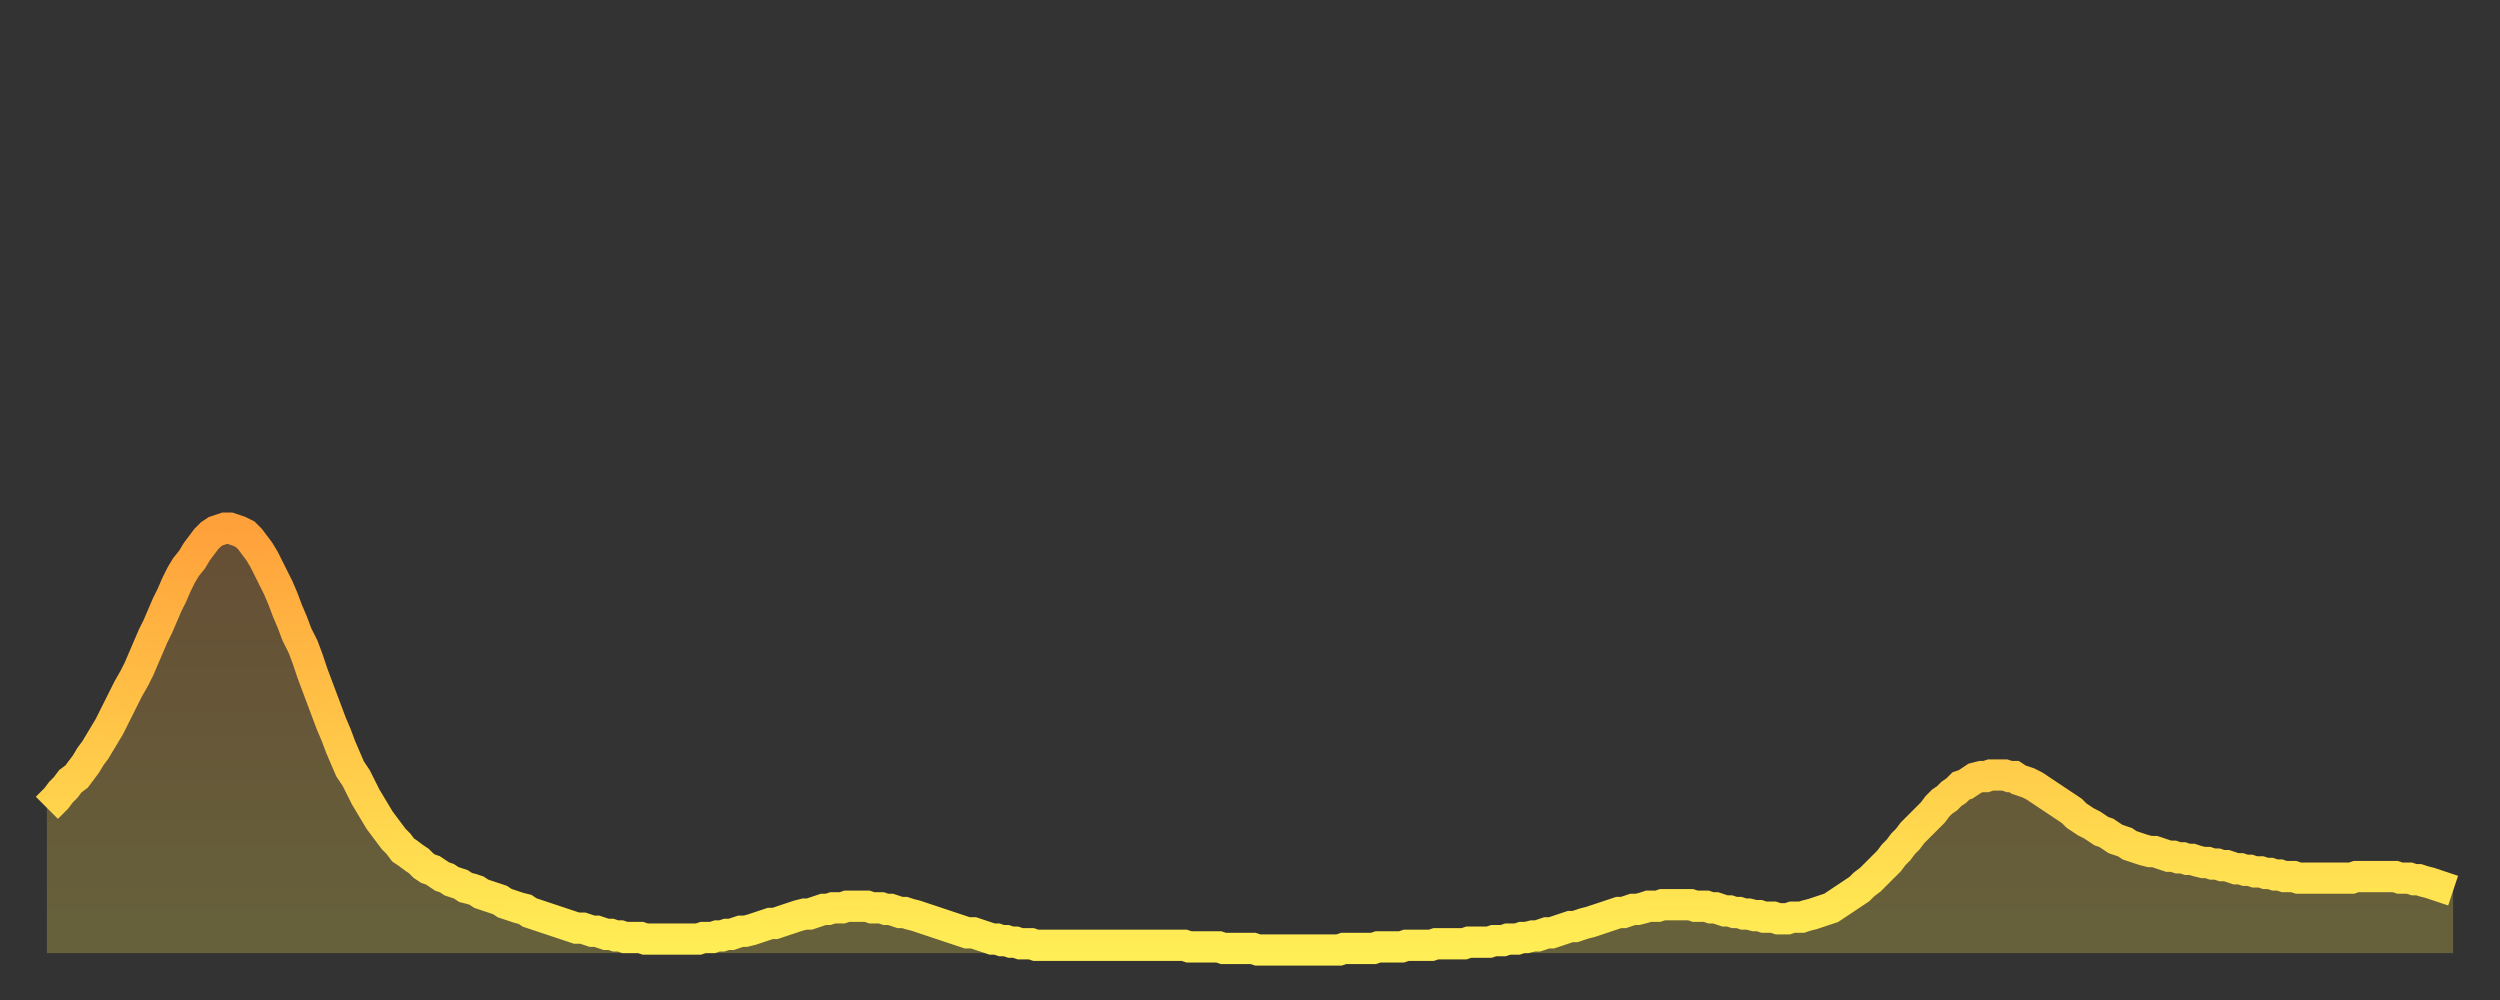
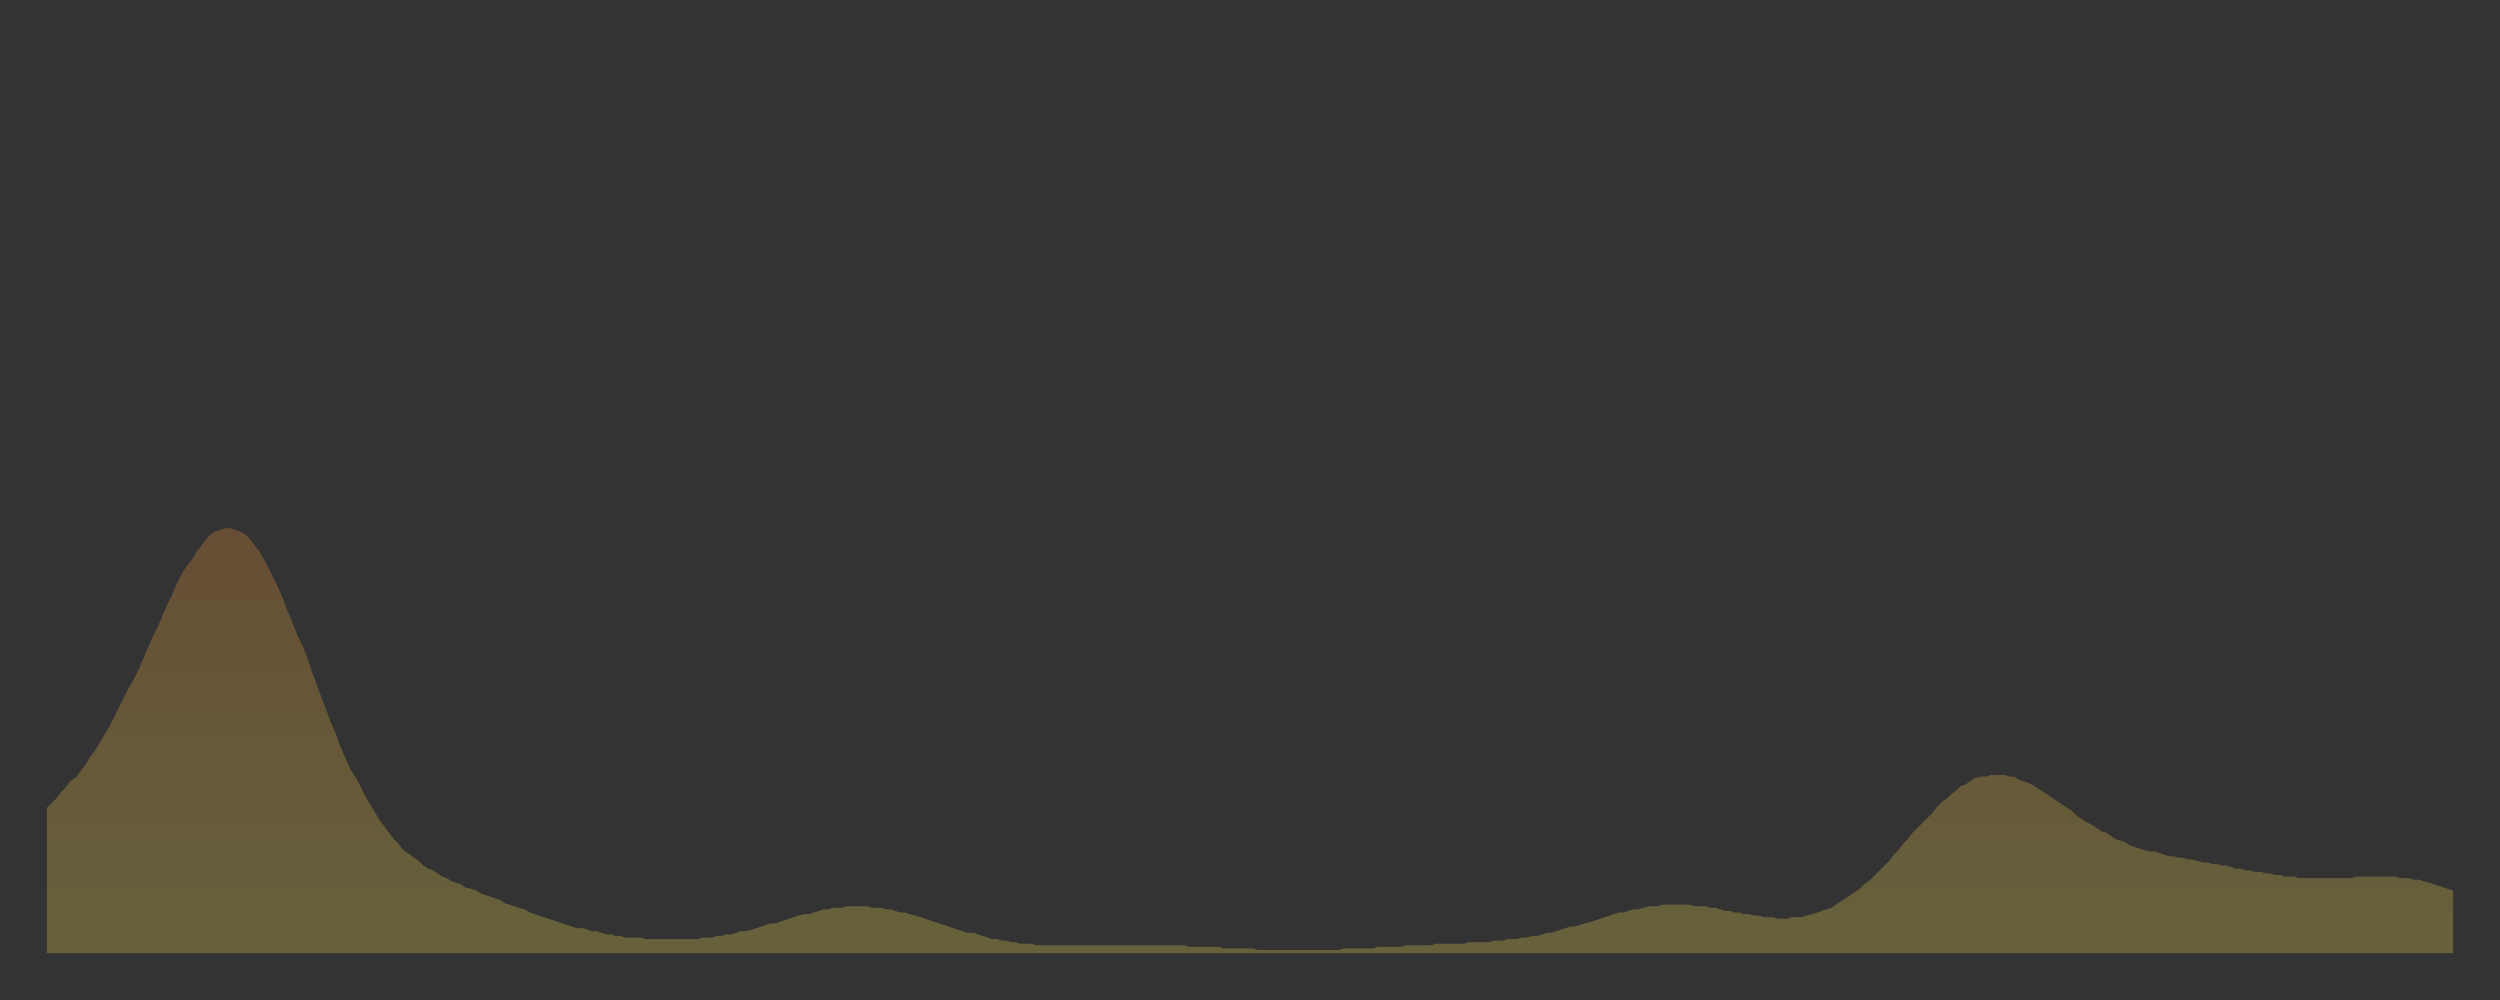
<svg xmlns="http://www.w3.org/2000/svg" baseProfile="full" height="64" version="1.1" width="160">
  <rect width="100%" height="100%" fill="#333333" stroke="none" />
  <defs>
    <linearGradient id="id3226182" x1="0" x2="0" y1="0" y2="1">
      <stop offset="0%" stop-color="#ffa13b" />
      <stop offset="50%" stop-color="#ffc748" />
      <stop offset="100%" stop-color="#ffee55" />
    </linearGradient>
  </defs>
  <g transform="translate(3,3)">
    <g>
-       <path d="M 0.0 48.7 0.3 48.4 0.6 48.1 0.9 47.7 1.2 47.4 1.5 47.0 1.9 46.7 2.2 46.3 2.5 45.9 2.8 45.4 3.1 45.0 3.4 44.5 3.7 44.0 4.0 43.5 4.3 42.9 4.6 42.3 4.9 41.7 5.2 41.1 5.6 40.4 5.9 39.8 6.2 39.1 6.5 38.4 6.8 37.7 7.1 37.1 7.4 36.4 7.7 35.7 8.0 35.1 8.3 34.4 8.6 33.8 8.9 33.3 9.3 32.8 9.6 32.3 9.9 31.9 10.2 31.5 10.5 31.2 10.8 31.0 11.1 30.9 11.4 30.8 11.7 30.8 12.0 30.9 12.3 31.0 12.7 31.2 13.0 31.5 13.3 31.9 13.6 32.3 13.9 32.8 14.2 33.4 14.5 34.0 14.8 34.6 15.1 35.3 15.4 36.1 15.7 36.8 16.0 37.6 16.4 38.4 16.7 39.2 17.0 40.1 17.3 40.9 17.6 41.7 17.9 42.5 18.2 43.3 18.5 44.0 18.8 44.8 19.1 45.5 19.4 46.2 19.8 46.8 20.1 47.4 20.4 48.0 20.7 48.5 21.0 49.0 21.3 49.5 21.6 49.9 21.9 50.3 22.2 50.7 22.5 51.0 22.8 51.4 23.1 51.6 23.5 51.9 23.8 52.1 24.1 52.4 24.4 52.6 24.7 52.7 25.0 52.9 25.3 53.1 25.6 53.2 25.9 53.4 26.2 53.5 26.5 53.6 26.8 53.8 27.2 53.9 27.5 54.0 27.8 54.2 28.1 54.3 28.4 54.4 28.7 54.5 29.0 54.6 29.3 54.8 29.6 54.9 29.9 55.0 30.2 55.1 30.6 55.2 30.9 55.4 31.2 55.5 31.5 55.6 31.8 55.7 32.1 55.8 32.4 55.9 32.7 56.0 33.0 56.1 33.3 56.2 33.6 56.3 33.9 56.4 34.3 56.4 34.6 56.5 34.9 56.6 35.2 56.6 35.5 56.7 35.8 56.8 36.1 56.8 36.4 56.9 36.7 56.9 37.0 57.0 37.3 57.0 37.7 57.0 38.0 57.0 38.3 57.1 38.6 57.1 38.9 57.1 39.2 57.1 39.5 57.1 39.8 57.1 40.1 57.1 40.4 57.1 40.7 57.1 41.0 57.1 41.4 57.1 41.7 57.1 42.0 57.0 42.3 57.0 42.6 57.0 42.9 56.9 43.2 56.9 43.5 56.8 43.8 56.8 44.1 56.7 44.4 56.6 44.7 56.6 45.1 56.5 45.4 56.4 45.7 56.3 46.0 56.2 46.3 56.1 46.6 56.1 46.9 56.0 47.2 55.9 47.5 55.8 47.8 55.7 48.1 55.6 48.5 55.5 48.8 55.5 49.1 55.4 49.4 55.3 49.7 55.2 50.0 55.2 50.3 55.1 50.6 55.1 50.9 55.1 51.2 55.0 51.5 55.0 51.8 55.0 52.2 55.0 52.5 55.0 52.8 55.1 53.1 55.1 53.4 55.1 53.7 55.2 54.0 55.2 54.3 55.3 54.6 55.4 54.9 55.4 55.2 55.5 55.6 55.6 55.9 55.7 56.2 55.8 56.5 55.9 56.8 56.0 57.1 56.1 57.4 56.2 57.7 56.3 58.0 56.4 58.3 56.5 58.6 56.6 58.9 56.7 59.3 56.7 59.6 56.8 59.9 56.9 60.2 57.0 60.5 57.1 60.8 57.1 61.1 57.2 61.4 57.2 61.7 57.3 62.0 57.3 62.3 57.4 62.6 57.4 63.0 57.4 63.3 57.5 63.6 57.5 63.9 57.5 64.2 57.5 64.5 57.5 64.8 57.5 65.1 57.5 65.4 57.5 65.7 57.5 66.0 57.5 66.4 57.5 66.7 57.5 67.0 57.5 67.3 57.5 67.6 57.5 67.9 57.5 68.2 57.5 68.5 57.5 68.8 57.5 69.1 57.5 69.4 57.5 69.7 57.5 70.1 57.5 70.4 57.5 70.7 57.5 71.0 57.5 71.3 57.5 71.6 57.5 71.9 57.5 72.2 57.5 72.5 57.5 72.8 57.5 73.1 57.6 73.5 57.6 73.8 57.6 74.1 57.6 74.4 57.6 74.7 57.6 75.0 57.6 75.3 57.7 75.6 57.7 75.9 57.7 76.2 57.7 76.5 57.7 76.8 57.7 77.2 57.7 77.5 57.8 77.8 57.8 78.1 57.8 78.4 57.8 78.7 57.8 79.0 57.8 79.3 57.8 79.6 57.8 79.9 57.8 80.2 57.8 80.5 57.8 80.9 57.8 81.2 57.8 81.5 57.8 81.8 57.8 82.1 57.8 82.4 57.8 82.7 57.8 83.0 57.7 83.3 57.7 83.6 57.7 83.9 57.7 84.3 57.7 84.6 57.7 84.9 57.7 85.2 57.6 85.5 57.6 85.8 57.6 86.1 57.6 86.4 57.6 86.7 57.6 87.0 57.5 87.3 57.5 87.6 57.5 88.0 57.5 88.3 57.5 88.6 57.5 88.9 57.4 89.2 57.4 89.5 57.4 89.8 57.4 90.1 57.4 90.4 57.4 90.7 57.4 91.0 57.3 91.4 57.3 91.7 57.3 92.0 57.3 92.3 57.3 92.6 57.2 92.9 57.2 93.2 57.2 93.5 57.1 93.8 57.1 94.1 57.1 94.4 57.0 94.7 57.0 95.1 56.9 95.4 56.9 95.7 56.8 96.0 56.7 96.3 56.7 96.6 56.6 96.9 56.5 97.2 56.4 97.5 56.3 97.8 56.3 98.1 56.2 98.4 56.1 98.8 56.0 99.1 55.9 99.4 55.8 99.7 55.7 100.0 55.6 100.3 55.5 100.6 55.4 100.9 55.4 101.2 55.3 101.5 55.2 101.8 55.2 102.2 55.1 102.5 55.0 102.8 55.0 103.1 55.0 103.4 54.9 103.7 54.9 104.0 54.9 104.3 54.9 104.6 54.9 104.9 54.9 105.2 54.9 105.5 55.0 105.9 55.0 106.2 55.0 106.5 55.1 106.8 55.1 107.1 55.2 107.4 55.3 107.7 55.3 108.0 55.4 108.3 55.4 108.6 55.5 108.9 55.5 109.3 55.6 109.6 55.6 109.9 55.7 110.2 55.7 110.5 55.7 110.8 55.8 111.1 55.8 111.4 55.8 111.7 55.7 112.0 55.7 112.3 55.7 112.6 55.6 113.0 55.5 113.3 55.4 113.6 55.3 113.9 55.2 114.2 55.1 114.5 54.9 114.8 54.7 115.1 54.5 115.4 54.3 115.7 54.1 116.0 53.9 116.3 53.6 116.7 53.3 117.0 53.0 117.3 52.7 117.6 52.4 117.9 52.1 118.2 51.7 118.5 51.4 118.8 51.0 119.1 50.7 119.4 50.3 119.7 50.0 120.1 49.6 120.4 49.3 120.7 49.0 121.0 48.6 121.3 48.3 121.6 48.1 121.9 47.8 122.2 47.6 122.5 47.3 122.8 47.2 123.1 47.0 123.4 46.8 123.8 46.7 124.1 46.7 124.4 46.6 124.7 46.6 125.0 46.6 125.3 46.6 125.6 46.7 125.9 46.7 126.2 46.9 126.5 47.0 126.8 47.1 127.2 47.3 127.5 47.5 127.8 47.7 128.1 47.9 128.4 48.1 128.7 48.3 129.0 48.5 129.3 48.7 129.6 48.9 129.9 49.2 130.2 49.4 130.5 49.6 130.9 49.8 131.2 50.0 131.5 50.2 131.8 50.3 132.1 50.5 132.4 50.7 132.7 50.8 133.0 50.9 133.3 51.1 133.6 51.2 133.9 51.3 134.2 51.4 134.6 51.5 134.9 51.5 135.2 51.6 135.5 51.7 135.8 51.8 136.1 51.8 136.4 51.9 136.7 51.9 137.0 52.0 137.3 52.0 137.6 52.1 138.0 52.2 138.3 52.2 138.6 52.3 138.9 52.3 139.2 52.4 139.5 52.4 139.8 52.5 140.1 52.6 140.4 52.6 140.7 52.7 141.0 52.7 141.3 52.8 141.7 52.8 142.0 52.9 142.3 52.9 142.6 53.0 142.9 53.0 143.2 53.1 143.5 53.1 143.8 53.1 144.1 53.2 144.4 53.2 144.7 53.2 145.1 53.2 145.4 53.2 145.7 53.2 146.0 53.2 146.3 53.2 146.6 53.2 146.9 53.2 147.2 53.2 147.5 53.2 147.8 53.1 148.1 53.1 148.4 53.1 148.8 53.1 149.1 53.1 149.4 53.1 149.7 53.1 150.0 53.1 150.3 53.1 150.6 53.2 150.9 53.2 151.2 53.2 151.5 53.3 151.8 53.3 152.1 53.4 152.5 53.5 152.8 53.6 153.1 53.7 153.4 53.8 153.7 53.9 154.0 54.0" fill="none" id="graph-curve" opacity="1" stroke="url(#id3226182)" stroke-width="2" />
      <path d="M 0 58 L 0.0 48.7 0.3 48.4 0.6 48.1 0.9 47.7 1.2 47.4 1.5 47.0 1.9 46.7 2.2 46.3 2.5 45.9 2.8 45.4 3.1 45.0 3.4 44.5 3.7 44.0 4.0 43.5 4.3 42.9 4.6 42.3 4.9 41.7 5.2 41.1 5.6 40.4 5.9 39.8 6.2 39.1 6.5 38.4 6.8 37.7 7.1 37.1 7.4 36.4 7.7 35.7 8.0 35.1 8.3 34.4 8.6 33.8 8.9 33.3 9.3 32.8 9.6 32.3 9.9 31.9 10.2 31.5 10.5 31.2 10.8 31.0 11.1 30.9 11.4 30.8 11.7 30.8 12.0 30.9 12.3 31.0 12.7 31.2 13.0 31.5 13.3 31.9 13.6 32.3 13.9 32.8 14.2 33.4 14.5 34.0 14.8 34.6 15.1 35.3 15.4 36.1 15.7 36.8 16.0 37.6 16.4 38.4 16.7 39.2 17.0 40.1 17.3 40.9 17.6 41.7 17.9 42.5 18.2 43.3 18.5 44.0 18.8 44.8 19.1 45.5 19.4 46.2 19.8 46.8 20.1 47.4 20.4 48.0 20.7 48.5 21.0 49.0 21.3 49.5 21.6 49.9 21.9 50.3 22.2 50.7 22.5 51.0 22.8 51.4 23.1 51.6 23.5 51.9 23.8 52.1 24.1 52.4 24.4 52.6 24.7 52.7 25.0 52.9 25.3 53.1 25.6 53.2 25.9 53.4 26.2 53.5 26.5 53.6 26.8 53.8 27.2 53.9 27.5 54.0 27.8 54.2 28.1 54.3 28.4 54.4 28.7 54.5 29.0 54.6 29.3 54.8 29.6 54.9 29.9 55.0 30.2 55.1 30.6 55.2 30.9 55.4 31.2 55.5 31.5 55.6 31.8 55.7 32.1 55.8 32.4 55.9 32.7 56.0 33.0 56.1 33.3 56.2 33.6 56.3 33.9 56.4 34.3 56.4 34.6 56.5 34.9 56.6 35.2 56.6 35.5 56.7 35.8 56.8 36.1 56.8 36.4 56.9 36.7 56.9 37.0 57.0 37.3 57.0 37.7 57.0 38.0 57.0 38.3 57.1 38.6 57.1 38.9 57.1 39.2 57.1 39.5 57.1 39.8 57.1 40.1 57.1 40.4 57.1 40.7 57.1 41.0 57.1 41.4 57.1 41.7 57.1 42.0 57.0 42.3 57.0 42.6 57.0 42.9 56.9 43.2 56.9 43.5 56.8 43.8 56.8 44.1 56.7 44.4 56.6 44.7 56.6 45.1 56.5 45.4 56.4 45.7 56.3 46.0 56.2 46.3 56.1 46.6 56.1 46.9 56.0 47.2 55.9 47.5 55.8 47.8 55.7 48.1 55.6 48.5 55.5 48.8 55.5 49.1 55.4 49.4 55.3 49.7 55.2 50.0 55.2 50.3 55.1 50.6 55.1 50.9 55.1 51.2 55.0 51.5 55.0 51.8 55.0 52.2 55.0 52.5 55.0 52.8 55.1 53.1 55.1 53.4 55.1 53.7 55.2 54.0 55.2 54.3 55.3 54.6 55.4 54.9 55.4 55.2 55.5 55.6 55.6 55.9 55.7 56.2 55.8 56.5 55.9 56.8 56.0 57.1 56.1 57.4 56.2 57.7 56.3 58.0 56.4 58.3 56.5 58.6 56.6 58.9 56.7 59.3 56.7 59.6 56.8 59.9 56.9 60.2 57.0 60.5 57.1 60.8 57.1 61.1 57.2 61.4 57.2 61.7 57.3 62.0 57.3 62.3 57.4 62.6 57.4 63.0 57.4 63.3 57.5 63.6 57.5 63.9 57.5 64.2 57.5 64.5 57.5 64.8 57.5 65.1 57.5 65.4 57.5 65.7 57.5 66.0 57.5 66.4 57.5 66.7 57.5 67.0 57.5 67.3 57.5 67.6 57.5 67.9 57.5 68.2 57.5 68.5 57.5 68.8 57.5 69.1 57.5 69.4 57.5 69.7 57.5 70.1 57.5 70.4 57.5 70.7 57.5 71.0 57.5 71.3 57.5 71.6 57.5 71.9 57.5 72.2 57.5 72.5 57.5 72.8 57.5 73.1 57.6 73.5 57.6 73.8 57.6 74.1 57.6 74.4 57.6 74.7 57.6 75.0 57.6 75.3 57.7 75.6 57.7 75.9 57.7 76.2 57.7 76.5 57.7 76.8 57.7 77.2 57.7 77.5 57.8 77.8 57.8 78.1 57.8 78.4 57.8 78.7 57.8 79.0 57.8 79.3 57.8 79.6 57.8 79.9 57.8 80.2 57.8 80.5 57.8 80.9 57.8 81.2 57.8 81.5 57.8 81.8 57.8 82.1 57.8 82.4 57.8 82.7 57.8 83.0 57.7 83.3 57.7 83.6 57.7 83.9 57.7 84.3 57.7 84.6 57.7 84.9 57.7 85.2 57.6 85.5 57.6 85.8 57.6 86.1 57.6 86.4 57.6 86.7 57.6 87.0 57.5 87.3 57.5 87.6 57.5 88.0 57.5 88.3 57.5 88.6 57.5 88.9 57.4 89.2 57.4 89.5 57.4 89.8 57.4 90.1 57.4 90.4 57.4 90.7 57.4 91.0 57.3 91.4 57.3 91.7 57.3 92.0 57.3 92.3 57.3 92.6 57.2 92.9 57.2 93.2 57.2 93.5 57.1 93.8 57.1 94.1 57.1 94.4 57.0 94.7 57.0 95.1 56.9 95.4 56.9 95.7 56.8 96.0 56.7 96.3 56.7 96.6 56.6 96.9 56.5 97.2 56.4 97.5 56.3 97.8 56.3 98.1 56.2 98.4 56.1 98.8 56.0 99.1 55.9 99.4 55.8 99.7 55.7 100.0 55.6 100.3 55.5 100.6 55.4 100.9 55.4 101.2 55.3 101.5 55.2 101.8 55.2 102.2 55.1 102.5 55.0 102.8 55.0 103.1 55.0 103.4 54.9 103.7 54.9 104.0 54.9 104.3 54.9 104.6 54.9 104.9 54.9 105.2 54.9 105.5 55.0 105.9 55.0 106.2 55.0 106.5 55.1 106.8 55.1 107.1 55.2 107.4 55.3 107.7 55.3 108.0 55.4 108.3 55.4 108.6 55.5 108.9 55.5 109.3 55.6 109.6 55.6 109.9 55.7 110.2 55.7 110.5 55.7 110.8 55.8 111.1 55.8 111.4 55.8 111.7 55.7 112.0 55.7 112.3 55.7 112.6 55.6 113.0 55.5 113.3 55.4 113.6 55.3 113.9 55.2 114.2 55.1 114.5 54.9 114.8 54.7 115.1 54.5 115.4 54.3 115.7 54.1 116.0 53.9 116.3 53.6 116.7 53.3 117.0 53.0 117.3 52.7 117.6 52.4 117.9 52.1 118.2 51.7 118.5 51.4 118.8 51.0 119.1 50.7 119.4 50.3 119.7 50.0 120.1 49.6 120.4 49.3 120.7 49.0 121.0 48.6 121.3 48.3 121.6 48.1 121.9 47.8 122.2 47.6 122.5 47.3 122.8 47.2 123.1 47.0 123.4 46.8 123.8 46.7 124.1 46.7 124.4 46.6 124.7 46.6 125.0 46.6 125.3 46.6 125.6 46.7 125.9 46.7 126.2 46.9 126.5 47.0 126.8 47.1 127.2 47.3 127.5 47.5 127.8 47.7 128.1 47.9 128.4 48.1 128.7 48.3 129.0 48.5 129.3 48.7 129.6 48.9 129.9 49.2 130.2 49.4 130.5 49.6 130.9 49.8 131.2 50.0 131.5 50.2 131.8 50.3 132.1 50.5 132.4 50.7 132.7 50.8 133.0 50.9 133.3 51.1 133.6 51.2 133.9 51.3 134.2 51.4 134.6 51.5 134.9 51.5 135.2 51.6 135.5 51.7 135.8 51.8 136.1 51.8 136.4 51.9 136.7 51.9 137.0 52.0 137.3 52.0 137.6 52.1 138.0 52.2 138.3 52.2 138.6 52.3 138.9 52.3 139.2 52.4 139.5 52.4 139.8 52.5 140.1 52.6 140.4 52.6 140.7 52.7 141.0 52.7 141.3 52.8 141.7 52.8 142.0 52.9 142.3 52.9 142.6 53.0 142.9 53.0 143.2 53.1 143.5 53.1 143.8 53.1 144.1 53.2 144.4 53.2 144.7 53.2 145.1 53.2 145.4 53.2 145.7 53.2 146.0 53.2 146.3 53.2 146.6 53.2 146.9 53.2 147.2 53.2 147.5 53.2 147.8 53.1 148.1 53.1 148.4 53.1 148.8 53.1 149.1 53.1 149.4 53.1 149.7 53.1 150.0 53.1 150.3 53.1 150.6 53.2 150.9 53.2 151.2 53.2 151.5 53.3 151.8 53.3 152.1 53.4 152.5 53.5 152.8 53.6 153.1 53.7 153.4 53.8 153.7 53.9 154.0 54.0 154 58" fill="url(#id3226182)" fill-opacity=".25" id="graph-shadow" />
    </g>
  </g>
</svg>